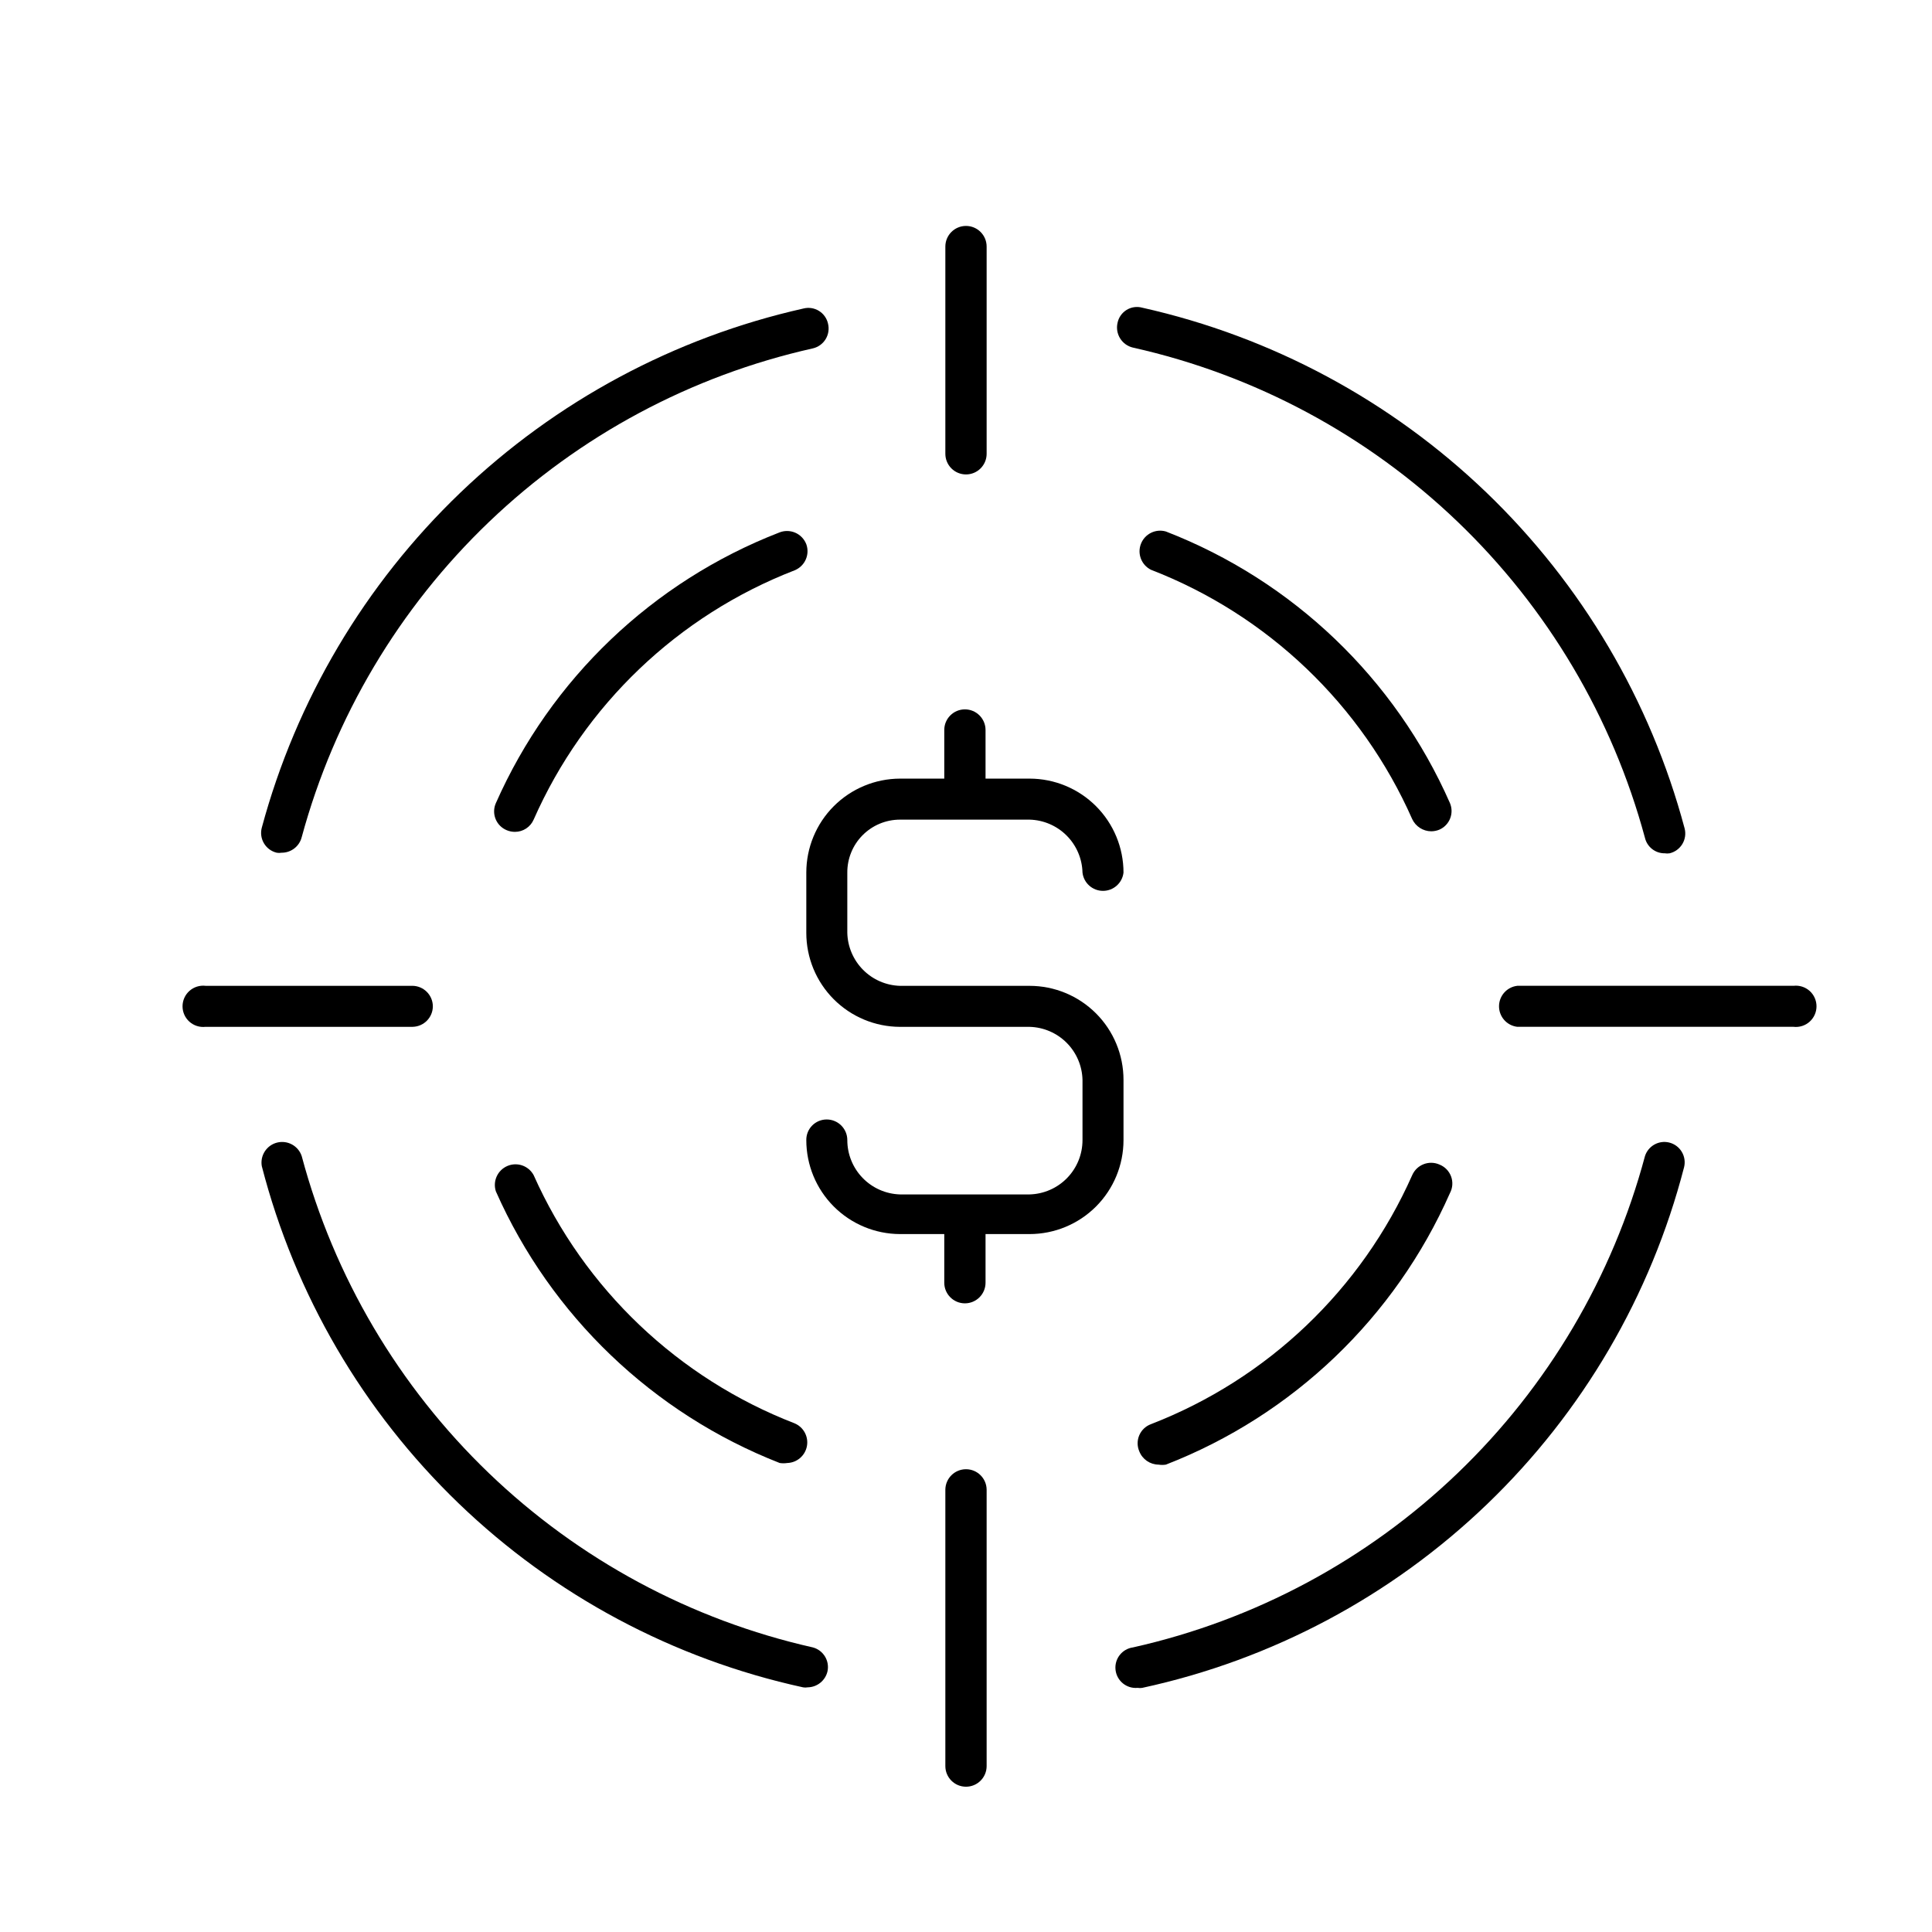
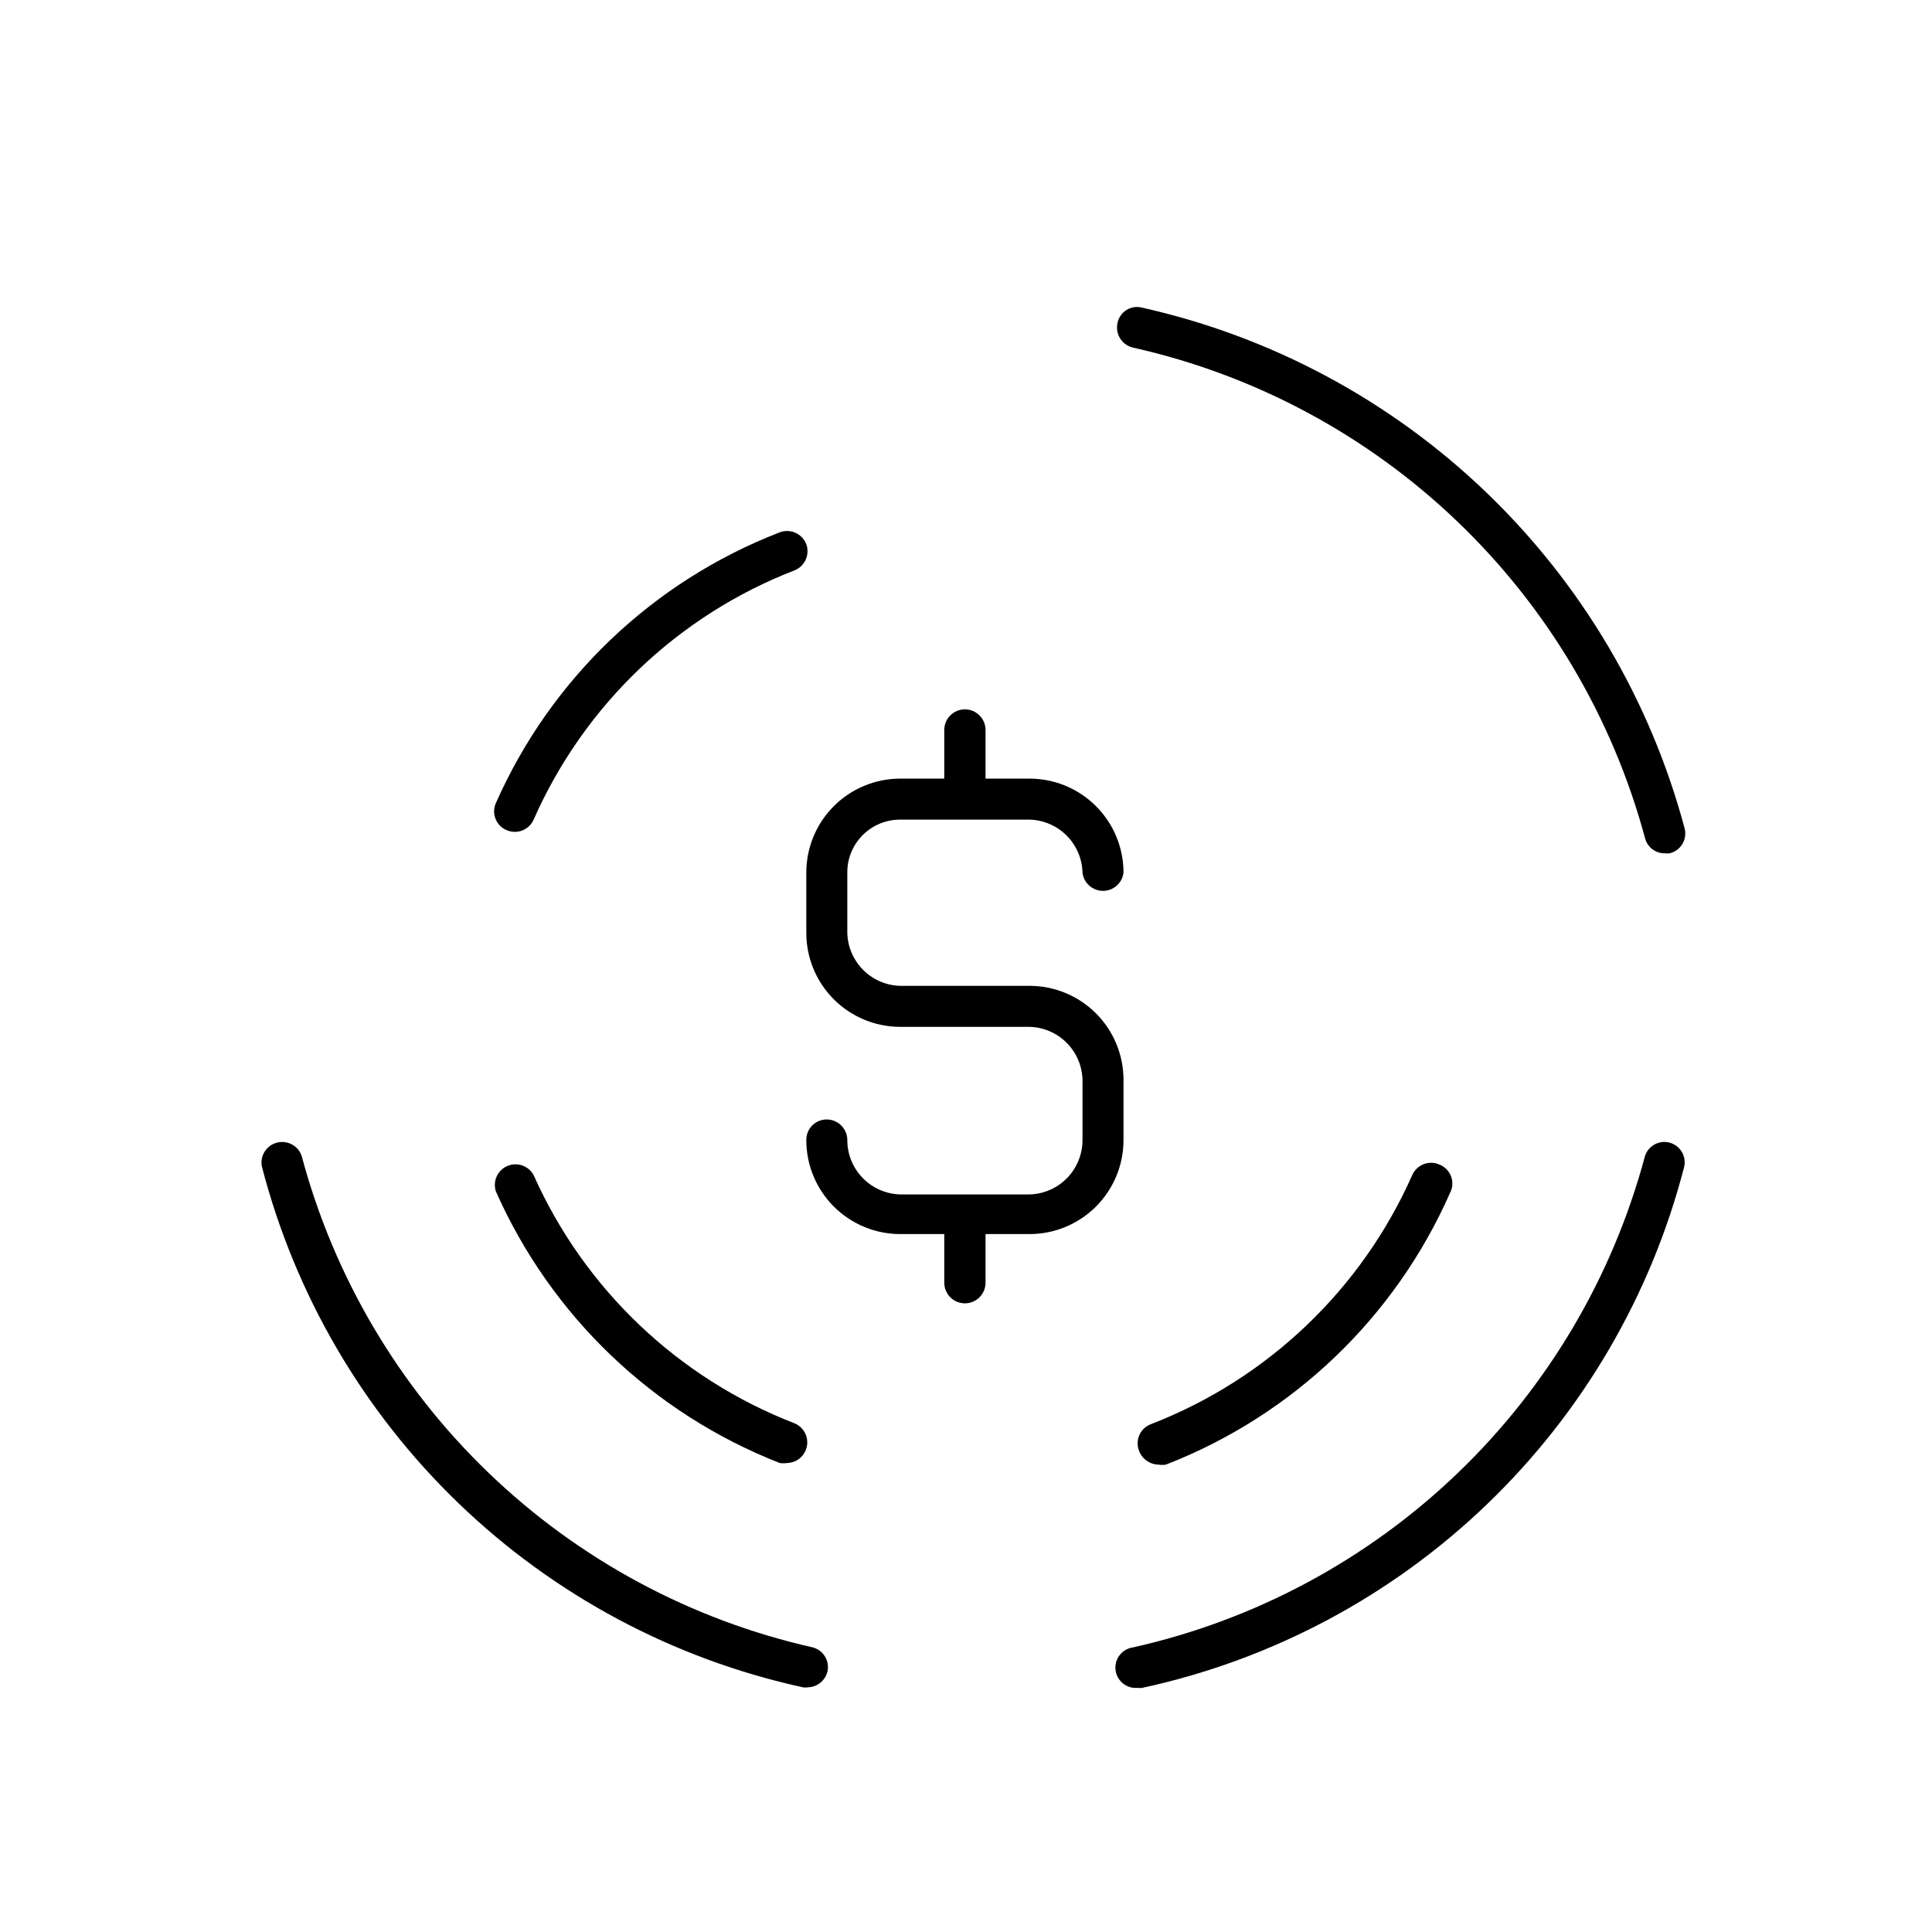
<svg xmlns="http://www.w3.org/2000/svg" fill="#000000" width="800px" height="800px" version="1.1" viewBox="144 144 512 512">
  <g>
    <path d="m441.74 430.16c0-6.606-2.625-12.941-7.293-17.609-4.672-4.672-11.004-7.293-17.609-7.293h-34.332c-3.68-0.109-7.18-1.625-9.777-4.238-2.594-2.609-4.094-6.117-4.184-9.797v-15.98c-0.02-3.715 1.441-7.285 4.062-9.918 2.621-2.633 6.184-4.113 9.898-4.113h34.332c3.695 0.09 7.211 1.598 9.824 4.211 2.613 2.613 4.121 6.129 4.211 9.82 0.316 2.762 2.656 4.844 5.434 4.844s5.117-2.082 5.434-4.844c0-6.602-2.625-12.938-7.293-17.605-4.672-4.672-11.004-7.297-17.609-7.297h-11.66v-12.883c0-3.019-2.449-5.469-5.469-5.469-3.019 0-5.469 2.449-5.469 5.469v12.883h-11.734c-6.59 0.02-12.906 2.652-17.562 7.32-4.652 4.668-7.266 10.992-7.266 17.582v15.98c0 6.59 2.613 12.914 7.266 17.582 4.656 4.668 10.973 7.301 17.562 7.32h34.332c3.695 0.09 7.211 1.598 9.824 4.211 2.613 2.613 4.121 6.129 4.211 9.824v15.977c0 3.758-1.465 7.363-4.09 10.055-2.621 2.688-6.191 4.246-9.945 4.34h-34.332c-3.742-0.113-7.293-1.68-9.898-4.367-2.609-2.688-4.066-6.281-4.062-10.027 0-3.019-2.449-5.469-5.469-5.469-1.445 0-2.828 0.578-3.844 1.605-1.016 1.027-1.574 2.418-1.555 3.863 0 6.594 2.613 12.914 7.266 17.582 4.656 4.668 10.973 7.301 17.562 7.32h11.734v12.883c0 3.023 2.449 5.473 5.469 5.473 3.019 0 5.469-2.449 5.469-5.473v-12.883h11.66c6.606 0 12.938-2.625 17.609-7.293 4.668-4.672 7.293-11.004 7.293-17.609z" />
-     <path d="m217.33 369.98c0.43 0.074 0.867 0.074 1.297 0 2.504 0.016 4.699-1.676 5.324-4.102 8.648-31.879 25.832-60.789 49.703-83.621 23.871-22.828 53.52-38.711 85.75-45.93 1.41-0.324 2.629-1.199 3.387-2.43 0.758-1.23 0.988-2.715 0.645-4.121-0.309-1.402-1.172-2.621-2.391-3.379-1.219-0.762-2.695-0.992-4.09-0.648-34.195 7.68-65.648 24.559-90.953 48.812-25.305 24.25-43.504 54.957-52.629 88.797-0.371 1.406-0.16 2.898 0.586 4.144 0.746 1.246 1.961 2.141 3.371 2.477z" />
+     <path d="m217.33 369.98z" />
    <path d="m444.26 236.12c32.305 7.234 62.02 23.164 85.93 46.059s41.109 51.891 49.738 83.852c0.574 2.43 2.758 4.137 5.254 4.102 0.43 0.07 0.867 0.07 1.297 0 1.41-0.34 2.625-1.23 3.371-2.477 0.746-1.246 0.957-2.742 0.586-4.144-9.066-33.934-27.258-64.734-52.594-89.059-25.34-24.324-56.859-41.238-91.137-48.914-1.402-0.387-2.906-0.172-4.148 0.59-1.242 0.766-2.113 2.012-2.398 3.441-0.672 2.941 1.16 5.871 4.102 6.551z" />
    <path d="m359.41 580.58c-32.309-7.281-62.008-23.262-85.883-46.211-23.875-22.949-41.02-51.992-49.57-83.988-0.902-2.719-3.75-4.281-6.527-3.582-2.777 0.699-4.543 3.426-4.051 6.246 8.781 34.043 26.844 64.977 52.168 89.363 25.324 24.383 56.922 41.262 91.273 48.754 0.402 0.074 0.816 0.074 1.223 0 2.519-0.039 4.691-1.793 5.254-4.25 0.594-2.809-1.113-5.59-3.887-6.332z" />
    <path d="m586.34 446.78c-2.746-0.664-5.543 0.906-6.406 3.598-8.57 32.023-25.742 61.086-49.66 84.035-23.918 22.953-53.66 38.918-86.008 46.164-2.91 0.395-4.973 3.043-4.637 5.961 0.332 2.918 2.938 5.035 5.859 4.762 0.406 0.07 0.82 0.07 1.223 0 34.367-7.438 65.988-24.277 91.344-48.641 25.352-24.363 43.441-55.289 52.242-89.328 0.348-1.395 0.125-2.871-0.617-4.098-0.742-1.23-1.945-2.113-3.34-2.453z" />
    <path d="m357.68 288.23c-0.531-1.379-1.594-2.484-2.945-3.066-1.355-0.582-2.891-0.594-4.254-0.031-33.527 13.016-60.523 38.793-75.066 71.688-0.598 1.332-0.629 2.852-0.086 4.207 0.543 1.355 1.613 2.434 2.965 2.988 0.684 0.289 1.418 0.434 2.16 0.434 2.152 0.008 4.102-1.266 4.965-3.238 13.371-30.332 38.254-54.102 69.164-66.074 2.719-1.102 4.082-4.148 3.098-6.906z" />
-     <path d="m528.25 356.82c-14.547-33.035-41.629-58.926-75.285-71.973-2.715-0.781-5.574 0.637-6.602 3.269-1.027 2.629 0.121 5.609 2.644 6.875 30.93 11.969 55.836 35.738 69.238 66.074 0.914 1.957 2.875 3.219 5.039 3.238 0.738-0.004 1.473-0.152 2.156-0.434 2.711-1.184 3.965-4.328 2.809-7.051z" />
    <path d="m285.42 455.42c-1.348-2.492-4.375-3.539-6.977-2.418-2.602 1.125-3.914 4.047-3.027 6.734 14.602 32.969 41.633 58.836 75.211 71.973 0.668 0.105 1.348 0.105 2.016 0 2.566-0.082 4.731-1.945 5.199-4.469 0.465-2.527-0.887-5.039-3.258-6.039-30.836-11.934-55.699-35.582-69.164-65.781z" />
    <path d="m525.45 452.61c-2.762-1.207-5.981 0.047-7.195 2.809-13.43 30.297-38.332 54.035-69.238 66-1.391 0.512-2.508 1.57-3.094 2.934-0.586 1.359-0.586 2.902 0 4.262 0.824 2.109 2.844 3.504 5.109 3.527 0.645 0.102 1.301 0.102 1.941 0 33.637-13.074 60.715-38.957 75.285-71.973 0.723-1.359 0.828-2.965 0.293-4.406-0.539-1.445-1.664-2.59-3.102-3.152z" />
-     <path d="m400 269.73c3.019 0 5.469-2.449 5.469-5.469v-54.914c0-3.023-2.449-5.473-5.469-5.473-3.023 0-5.473 2.449-5.473 5.473v54.914c0 1.449 0.578 2.844 1.602 3.867 1.027 1.027 2.418 1.602 3.871 1.602z" />
-     <path d="m400 533.36c-2.996 0-5.434 2.406-5.473 5.398v73.27c0 3.019 2.449 5.469 5.473 5.469 3.019 0 5.469-2.449 5.469-5.469v-73.27c-0.039-2.992-2.477-5.398-5.469-5.398z" />
-     <path d="m619.3 405.25h-73.199c-2.758 0.316-4.844 2.652-4.844 5.434 0 2.777 2.086 5.113 4.844 5.434h73.199c1.547 0.18 3.102-0.312 4.266-1.352 1.164-1.039 1.828-2.523 1.828-4.082 0-1.562-0.664-3.047-1.828-4.086-1.164-1.035-2.719-1.527-4.266-1.348z" />
-     <path d="m258.71 410.65c-0.039-2.969-2.434-5.359-5.398-5.398h-54.84c-1.551-0.18-3.102 0.312-4.269 1.348-1.164 1.039-1.828 2.523-1.828 4.086 0 1.559 0.664 3.043 1.828 4.082 1.168 1.039 2.719 1.531 4.269 1.352h54.914c2.965-0.078 5.328-2.504 5.324-5.469z" />
  </g>
</svg>